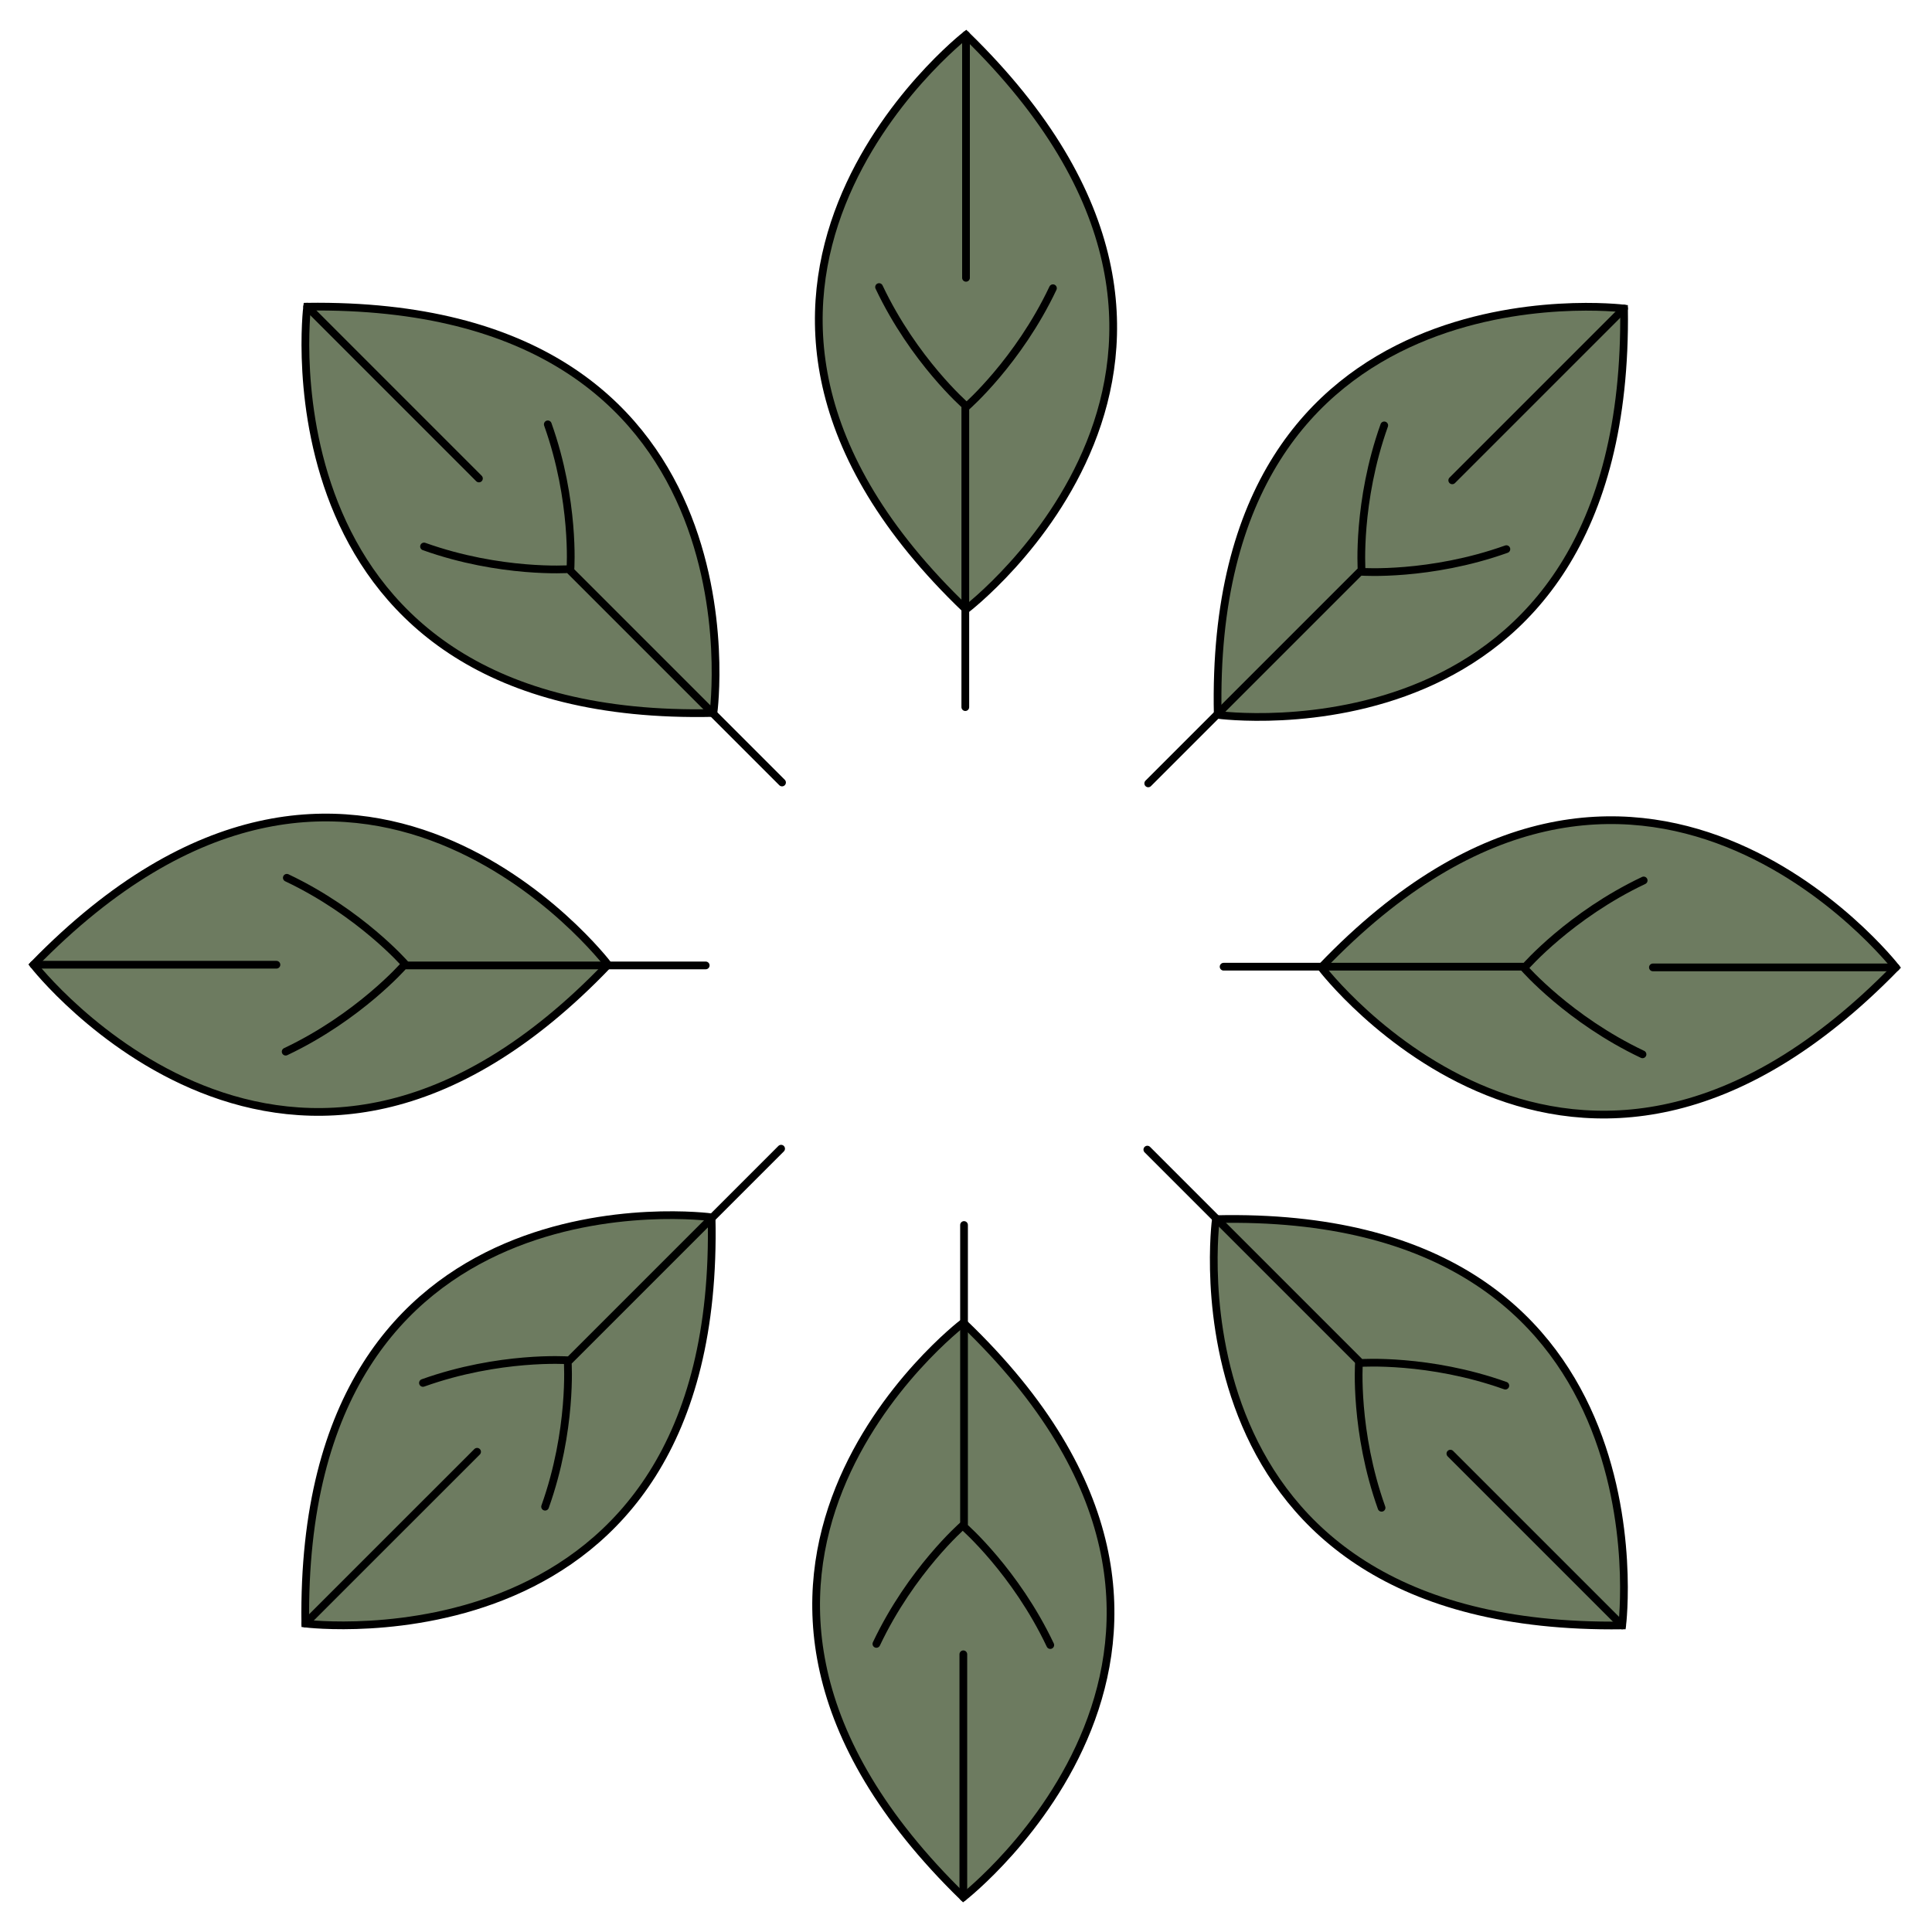
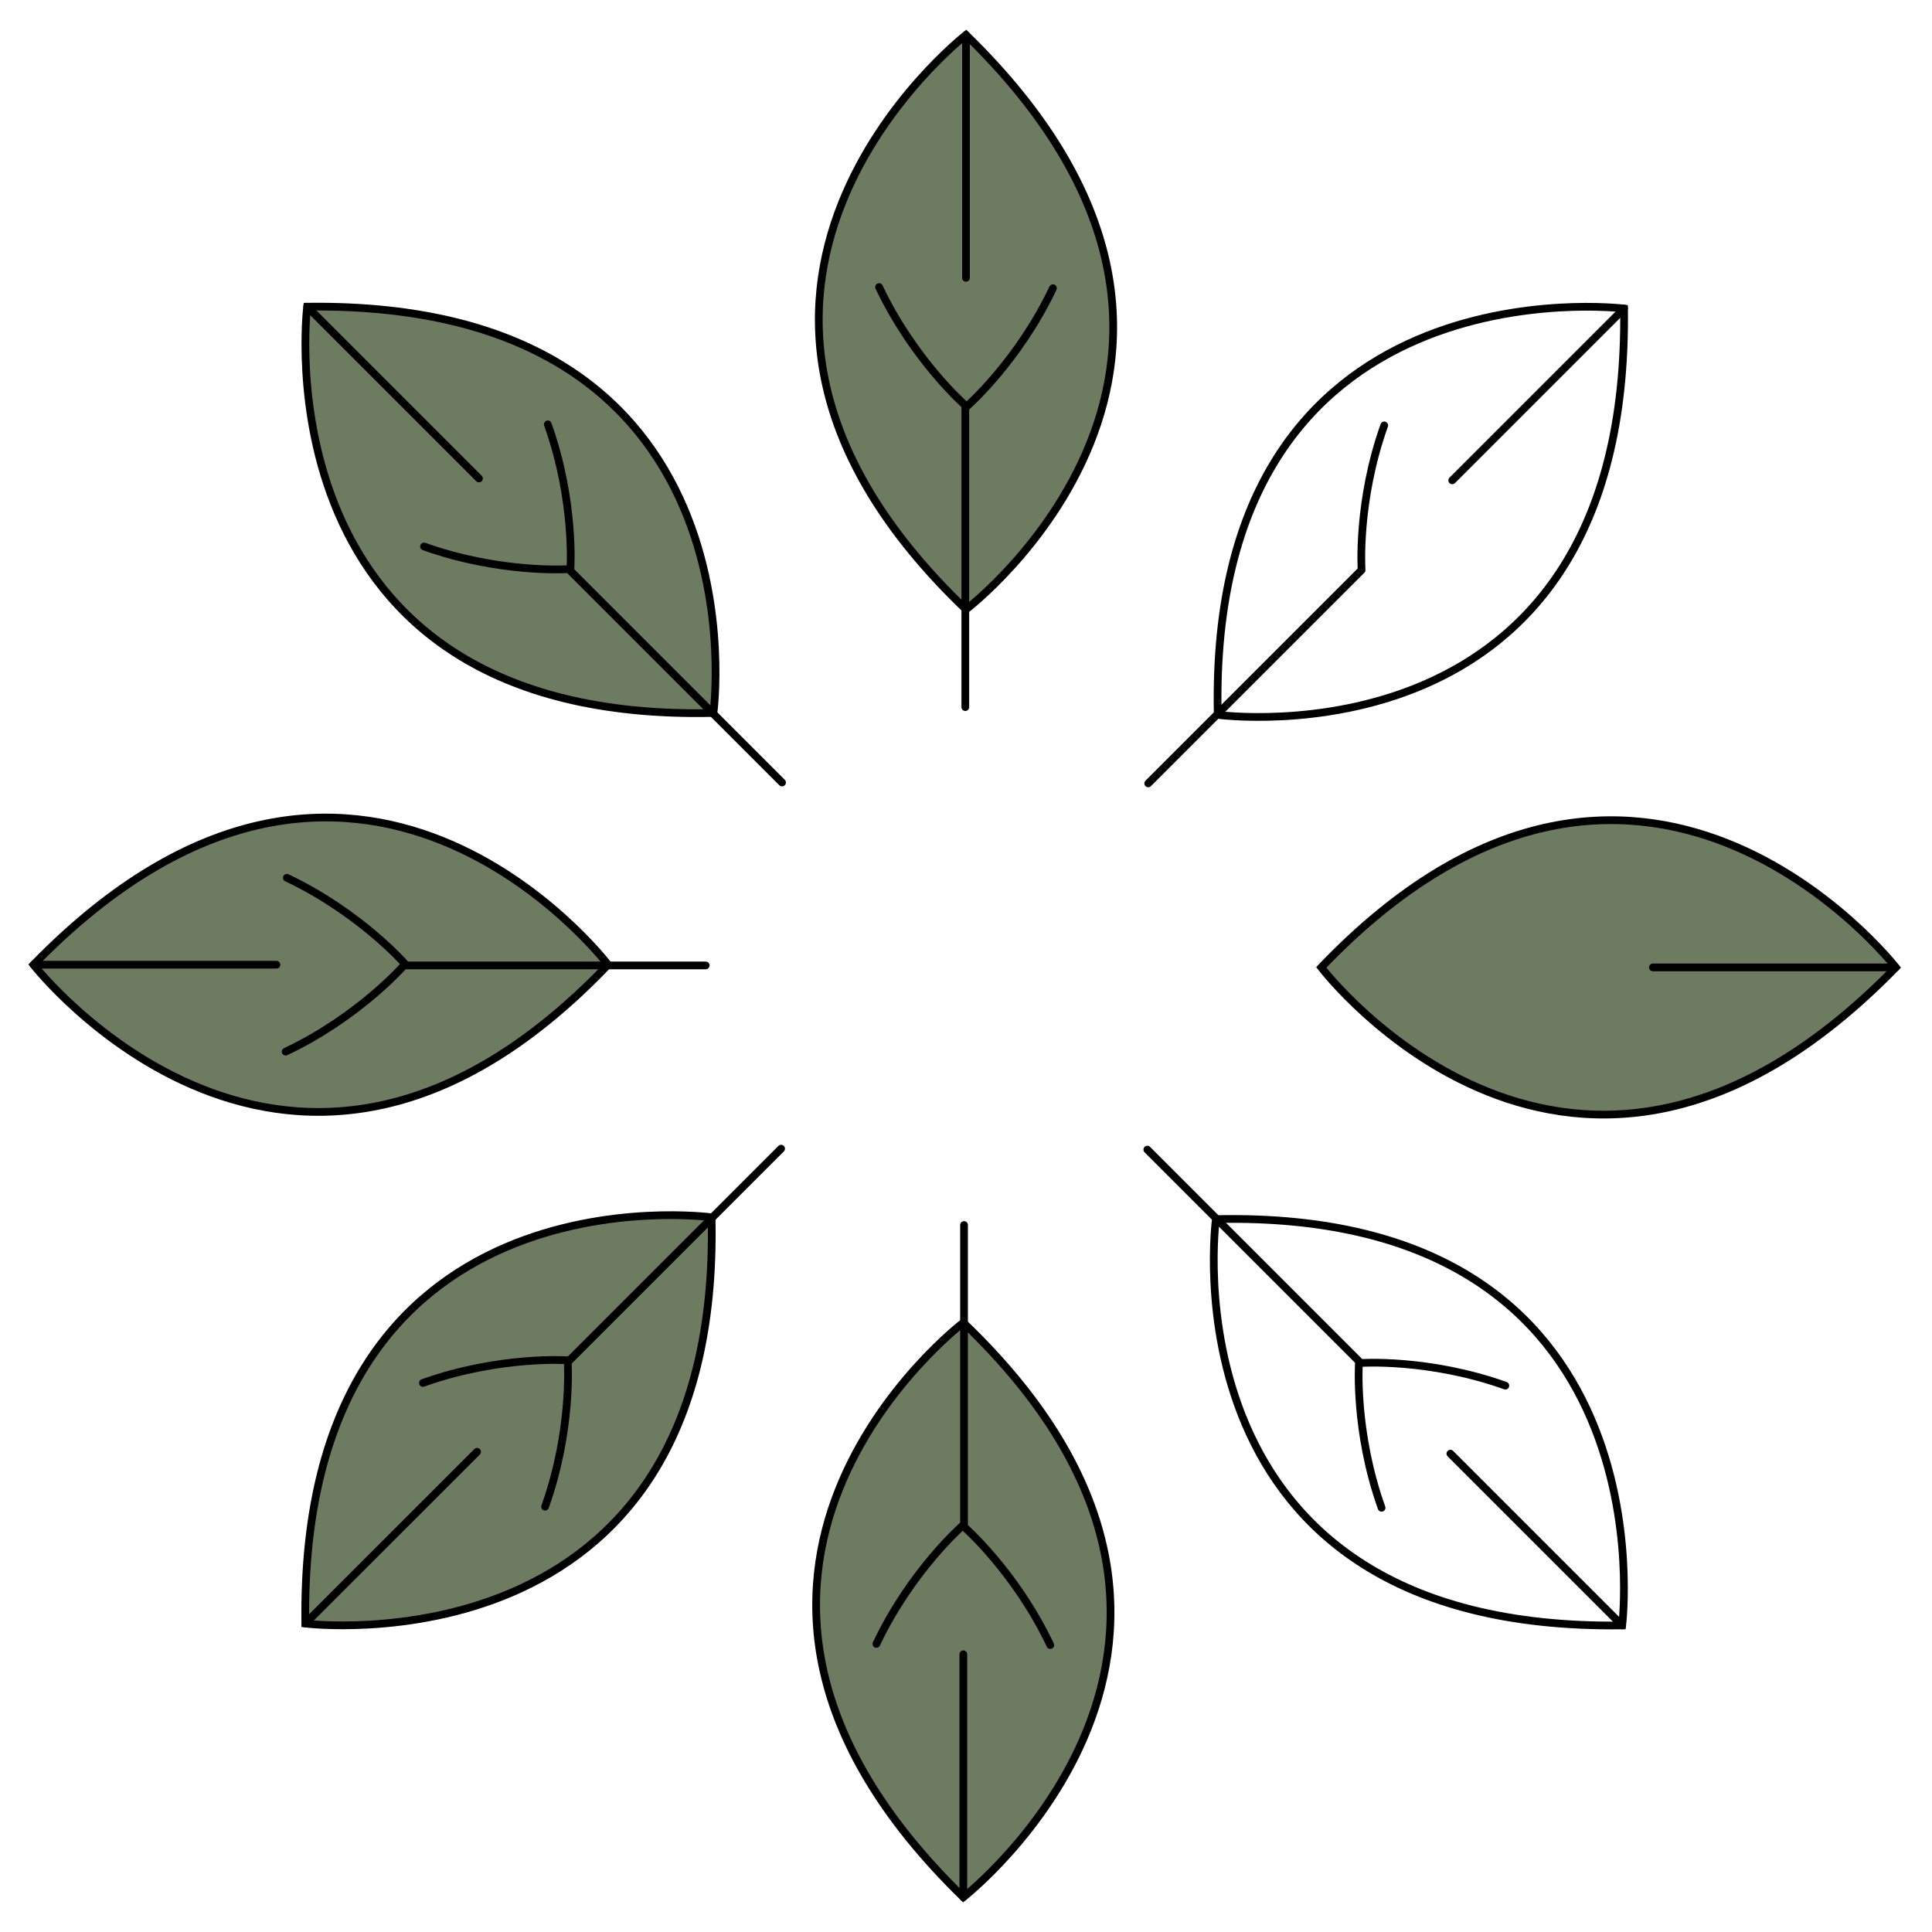
<svg xmlns="http://www.w3.org/2000/svg" id="Ebene_1" viewBox="0 0 500 500">
  <defs>
    <style>.cls-1{stroke-linecap:round;stroke-linejoin:round;}.cls-1,.cls-2{fill:none;stroke:#000;stroke-width:2px;}.cls-2{stroke-miterlimit:10;}.cls-3{fill:#6d7b60;stroke-width:0px;}</style>
  </defs>
  <path class="cls-3" d="M250,342.27s-85.72,65.22,0,148.7c0,0,85.72-66.71,0-148.7Z" />
  <path class="cls-2" d="M249.31,342.3s-85.72,65.22,0,148.7c0,0,85.72-66.71,0-148.7Z" />
  <path class="cls-1" d="M249.49,317.03v78.1s13.32,11.61,22.32,30.61" />
  <path class="cls-1" d="M249.13,394.83s-13.32,11.61-22.32,30.61" />
  <line class="cls-1" x1="249.31" y1="491" x2="249.31" y2="428.13" />
  <path class="cls-3" d="M249.31,157.76s85.72-65.22,0-148.7c0,0-85.72,66.71,0,148.7Z" />
  <path class="cls-2" d="M250,157.73s85.72-65.22,0-148.7c0,0-85.72,66.71,0,148.7Z" />
  <path class="cls-1" d="M249.82,183v-78.1s-13.32-11.61-22.32-30.61" />
  <path class="cls-1" d="M250.18,105.2s13.32-11.61,22.32-30.61" />
  <line class="cls-1" x1="250" y1="9.03" x2="250" y2="71.9" />
  <path class="cls-3" d="M157.4,250.36s-65.22-85.72-148.7,0c0,0,66.71,85.72,148.7,0Z" />
  <path class="cls-2" d="M157.37,249.67s-65.22-85.72-148.7,0c0,0,66.71,85.72,148.7,0Z" />
  <path class="cls-1" d="M182.64,249.85h-78.1s-11.61,13.32-30.61,22.32" />
  <path class="cls-1" d="M104.84,249.49s-11.61-13.32-30.61-22.32" />
  <line class="cls-1" x1="8.67" y1="249.67" x2="71.54" y2="249.67" />
  <path class="cls-3" d="M341.91,249.67s65.22,85.72,148.7,0c0,0-66.71-85.72-148.7,0Z" />
  <path class="cls-2" d="M341.94,250.36s65.22,85.72,148.7,0c0,0-66.71-85.72-148.7,0Z" />
-   <path class="cls-1" d="M316.67,250.18h78.1s11.61-13.32,30.61-22.32" />
-   <path class="cls-1" d="M394.47,250.54s11.61,13.32,30.61,22.32" />
  <line class="cls-1" x1="490.64" y1="250.36" x2="427.77" y2="250.36" />
  <path class="cls-3" d="M184.66,315.49s-106.73-14.49-105.15,105.15c0,0,107.78,13.44,105.15-105.15Z" />
  <path class="cls-2" d="M184.16,315.03s-106.73-14.49-105.15,105.15c0,0,107.78,13.44,105.15-105.15Z" />
  <path class="cls-1" d="M202.15,297.28l-55.22,55.22s1.21,17.63-5.86,37.43" />
  <path class="cls-1" d="M146.89,352.04s-17.63-1.21-37.43,5.86" />
  <line class="cls-1" x1="79.01" y1="420.17" x2="123.47" y2="375.72" />
-   <path class="cls-3" d="M314.65,184.54s106.73,14.49,105.15-105.15c0,0-107.78-13.44-105.15,105.15Z" />
  <path class="cls-2" d="M315.15,185s106.73,14.49,105.15-105.15c0,0-107.78-13.44-105.15,105.15Z" />
  <path class="cls-1" d="M297.16,202.74l55.22-55.22s-1.21-17.63,5.86-37.43" />
-   <path class="cls-1" d="M352.42,147.98s17.63,1.21,37.43-5.86" />
  <line class="cls-1" x1="420.3" y1="79.85" x2="375.84" y2="124.31" />
  <path class="cls-3" d="M184.18,185.02s14.49-106.73-105.15-105.15c0,0-13.44,107.78,105.15,105.15Z" />
  <path class="cls-2" d="M184.64,184.52s14.49-106.73-105.15-105.15c0,0-13.44,107.78,105.15,105.15Z" />
  <path class="cls-1" d="M202.39,202.51l-55.22-55.22s-17.63,1.21-37.43-5.86" />
  <path class="cls-1" d="M147.63,147.25s1.21-17.63-5.86-37.43" />
  <line class="cls-1" x1="79.5" y1="79.37" x2="123.95" y2="123.83" />
-   <path class="cls-3" d="M315.13,315.01s-14.49,106.73,105.15,105.15c0,0,13.44-107.78-105.15-105.15Z" />
  <path class="cls-2" d="M314.67,315.51s-14.49,106.73,105.15,105.15c0,0,13.44-107.78-105.15-105.15Z" />
  <path class="cls-1" d="M296.93,297.52l55.22,55.22s17.63-1.21,37.43,5.86" />
  <path class="cls-1" d="M351.69,352.78s-1.21,17.63,5.86,37.43" />
  <line class="cls-1" x1="419.82" y1="420.66" x2="375.36" y2="376.2" />
</svg>